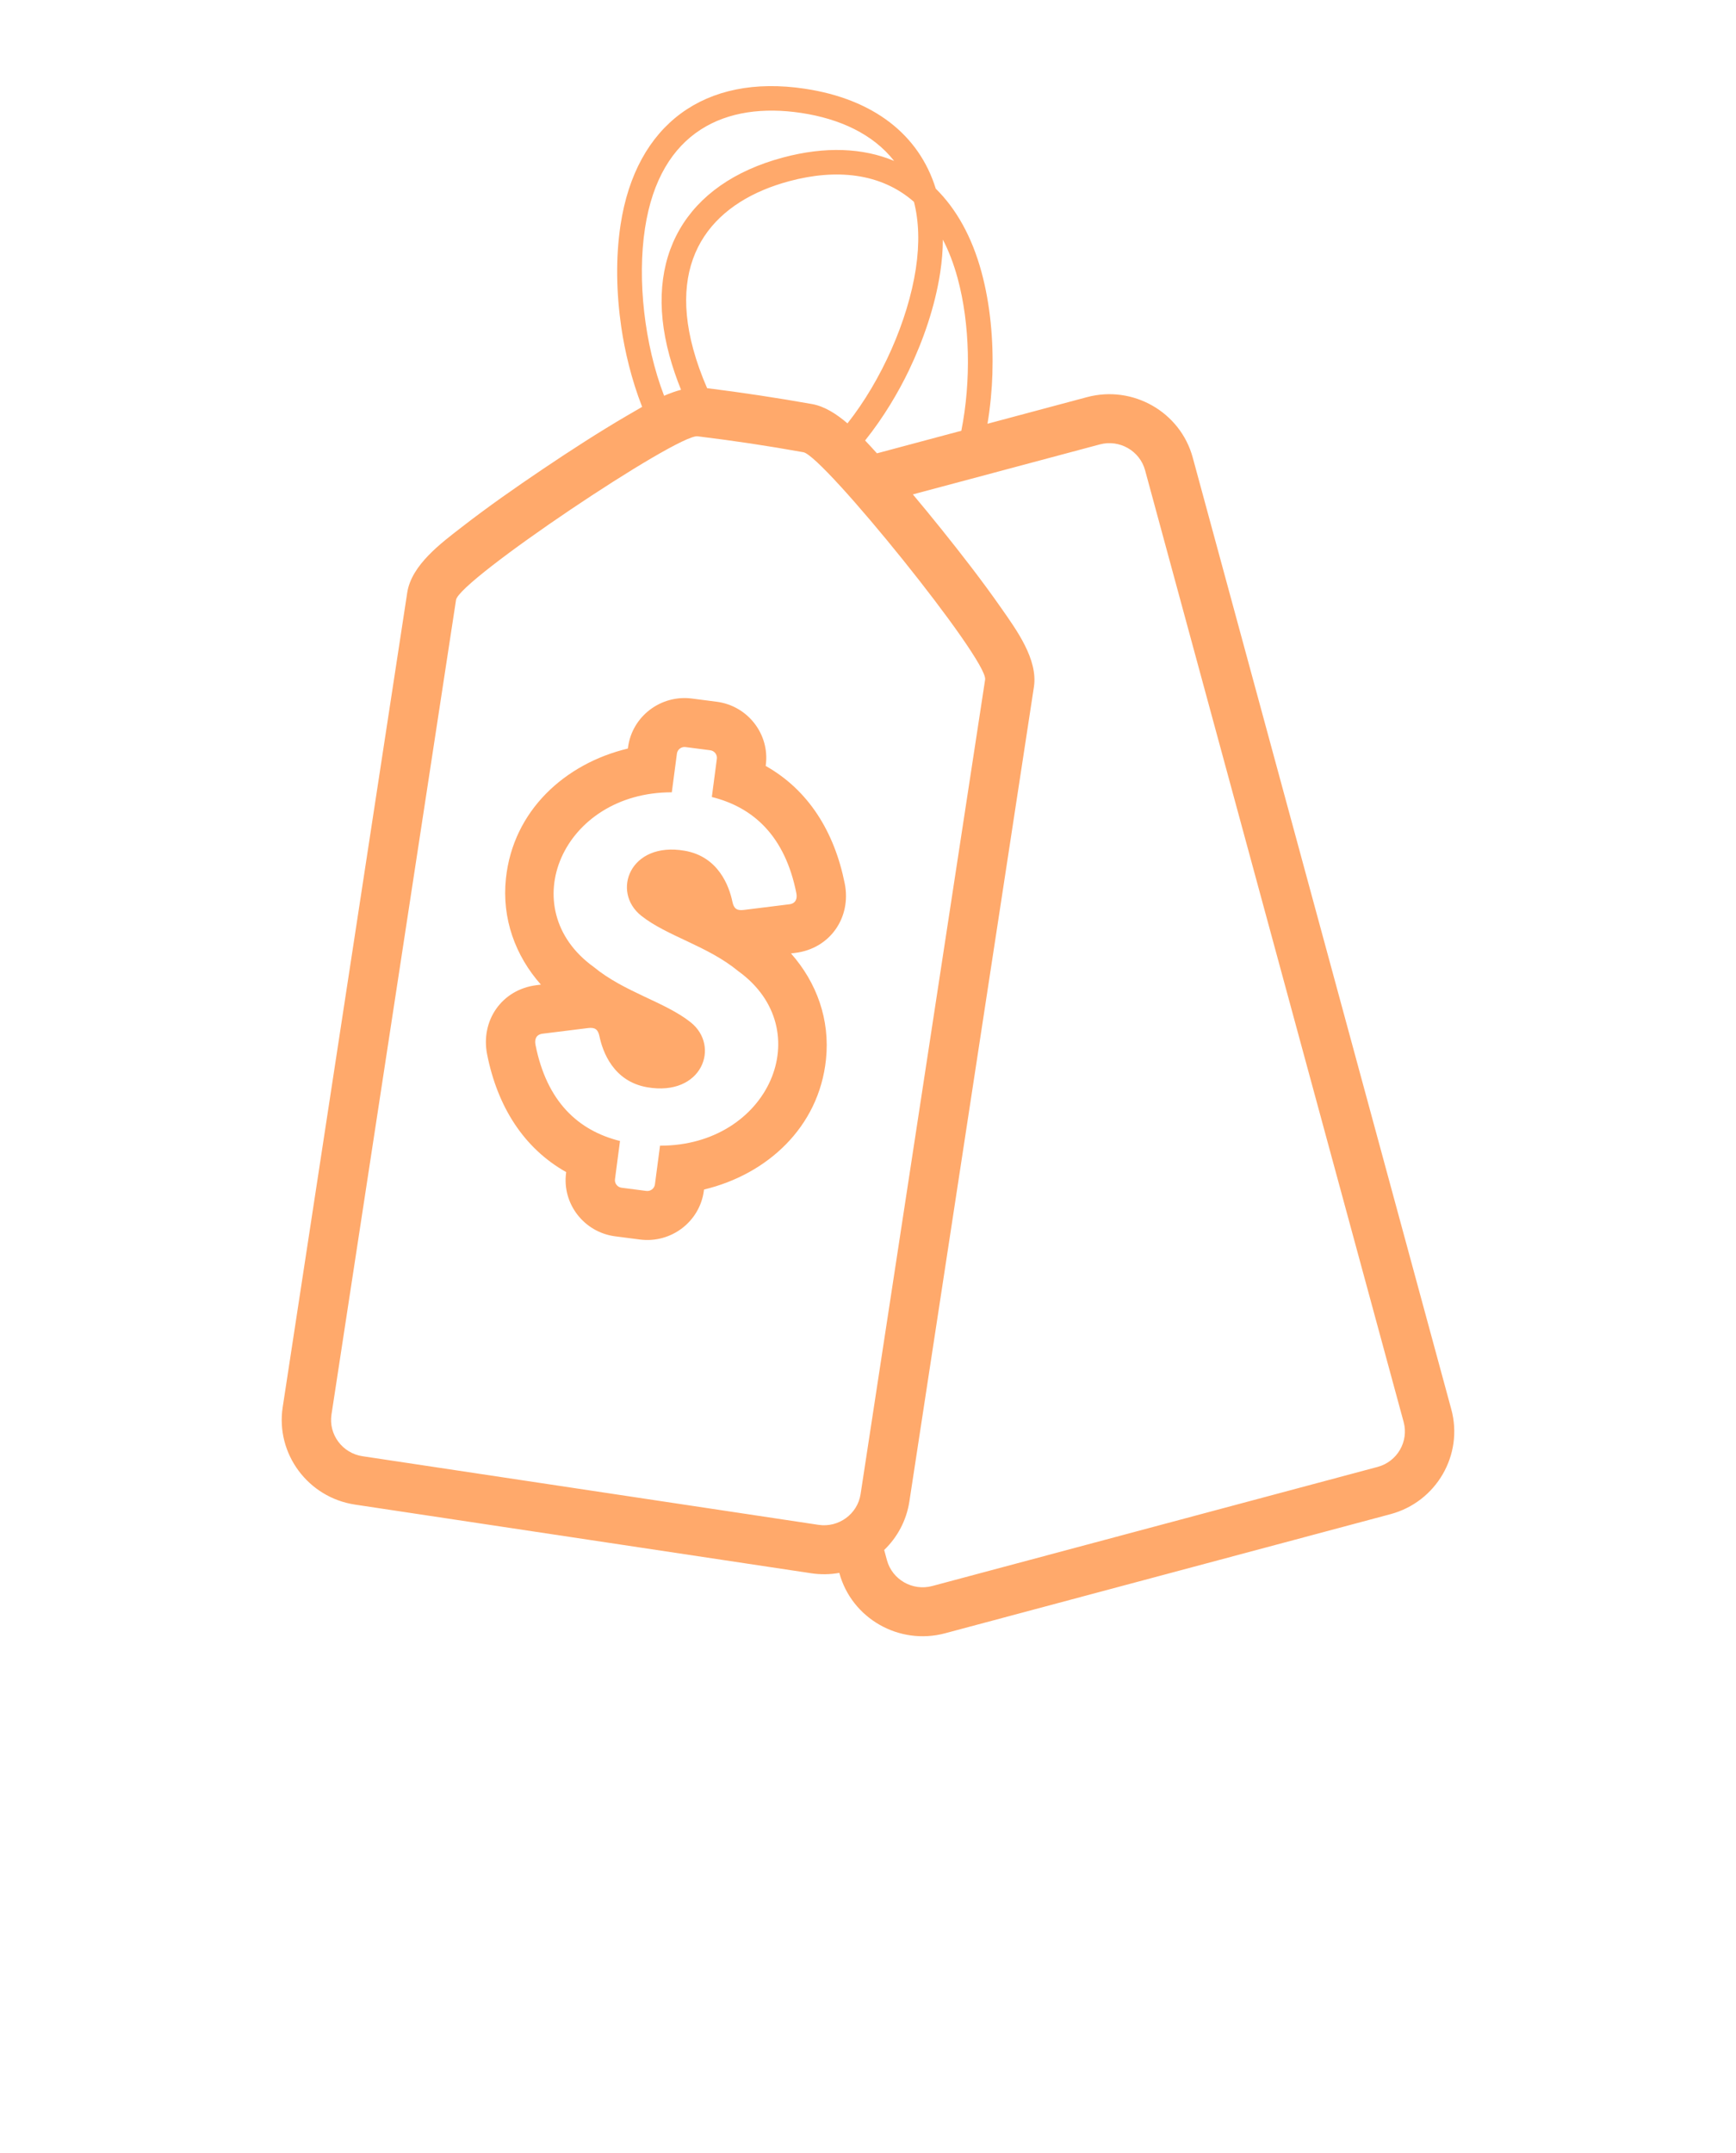
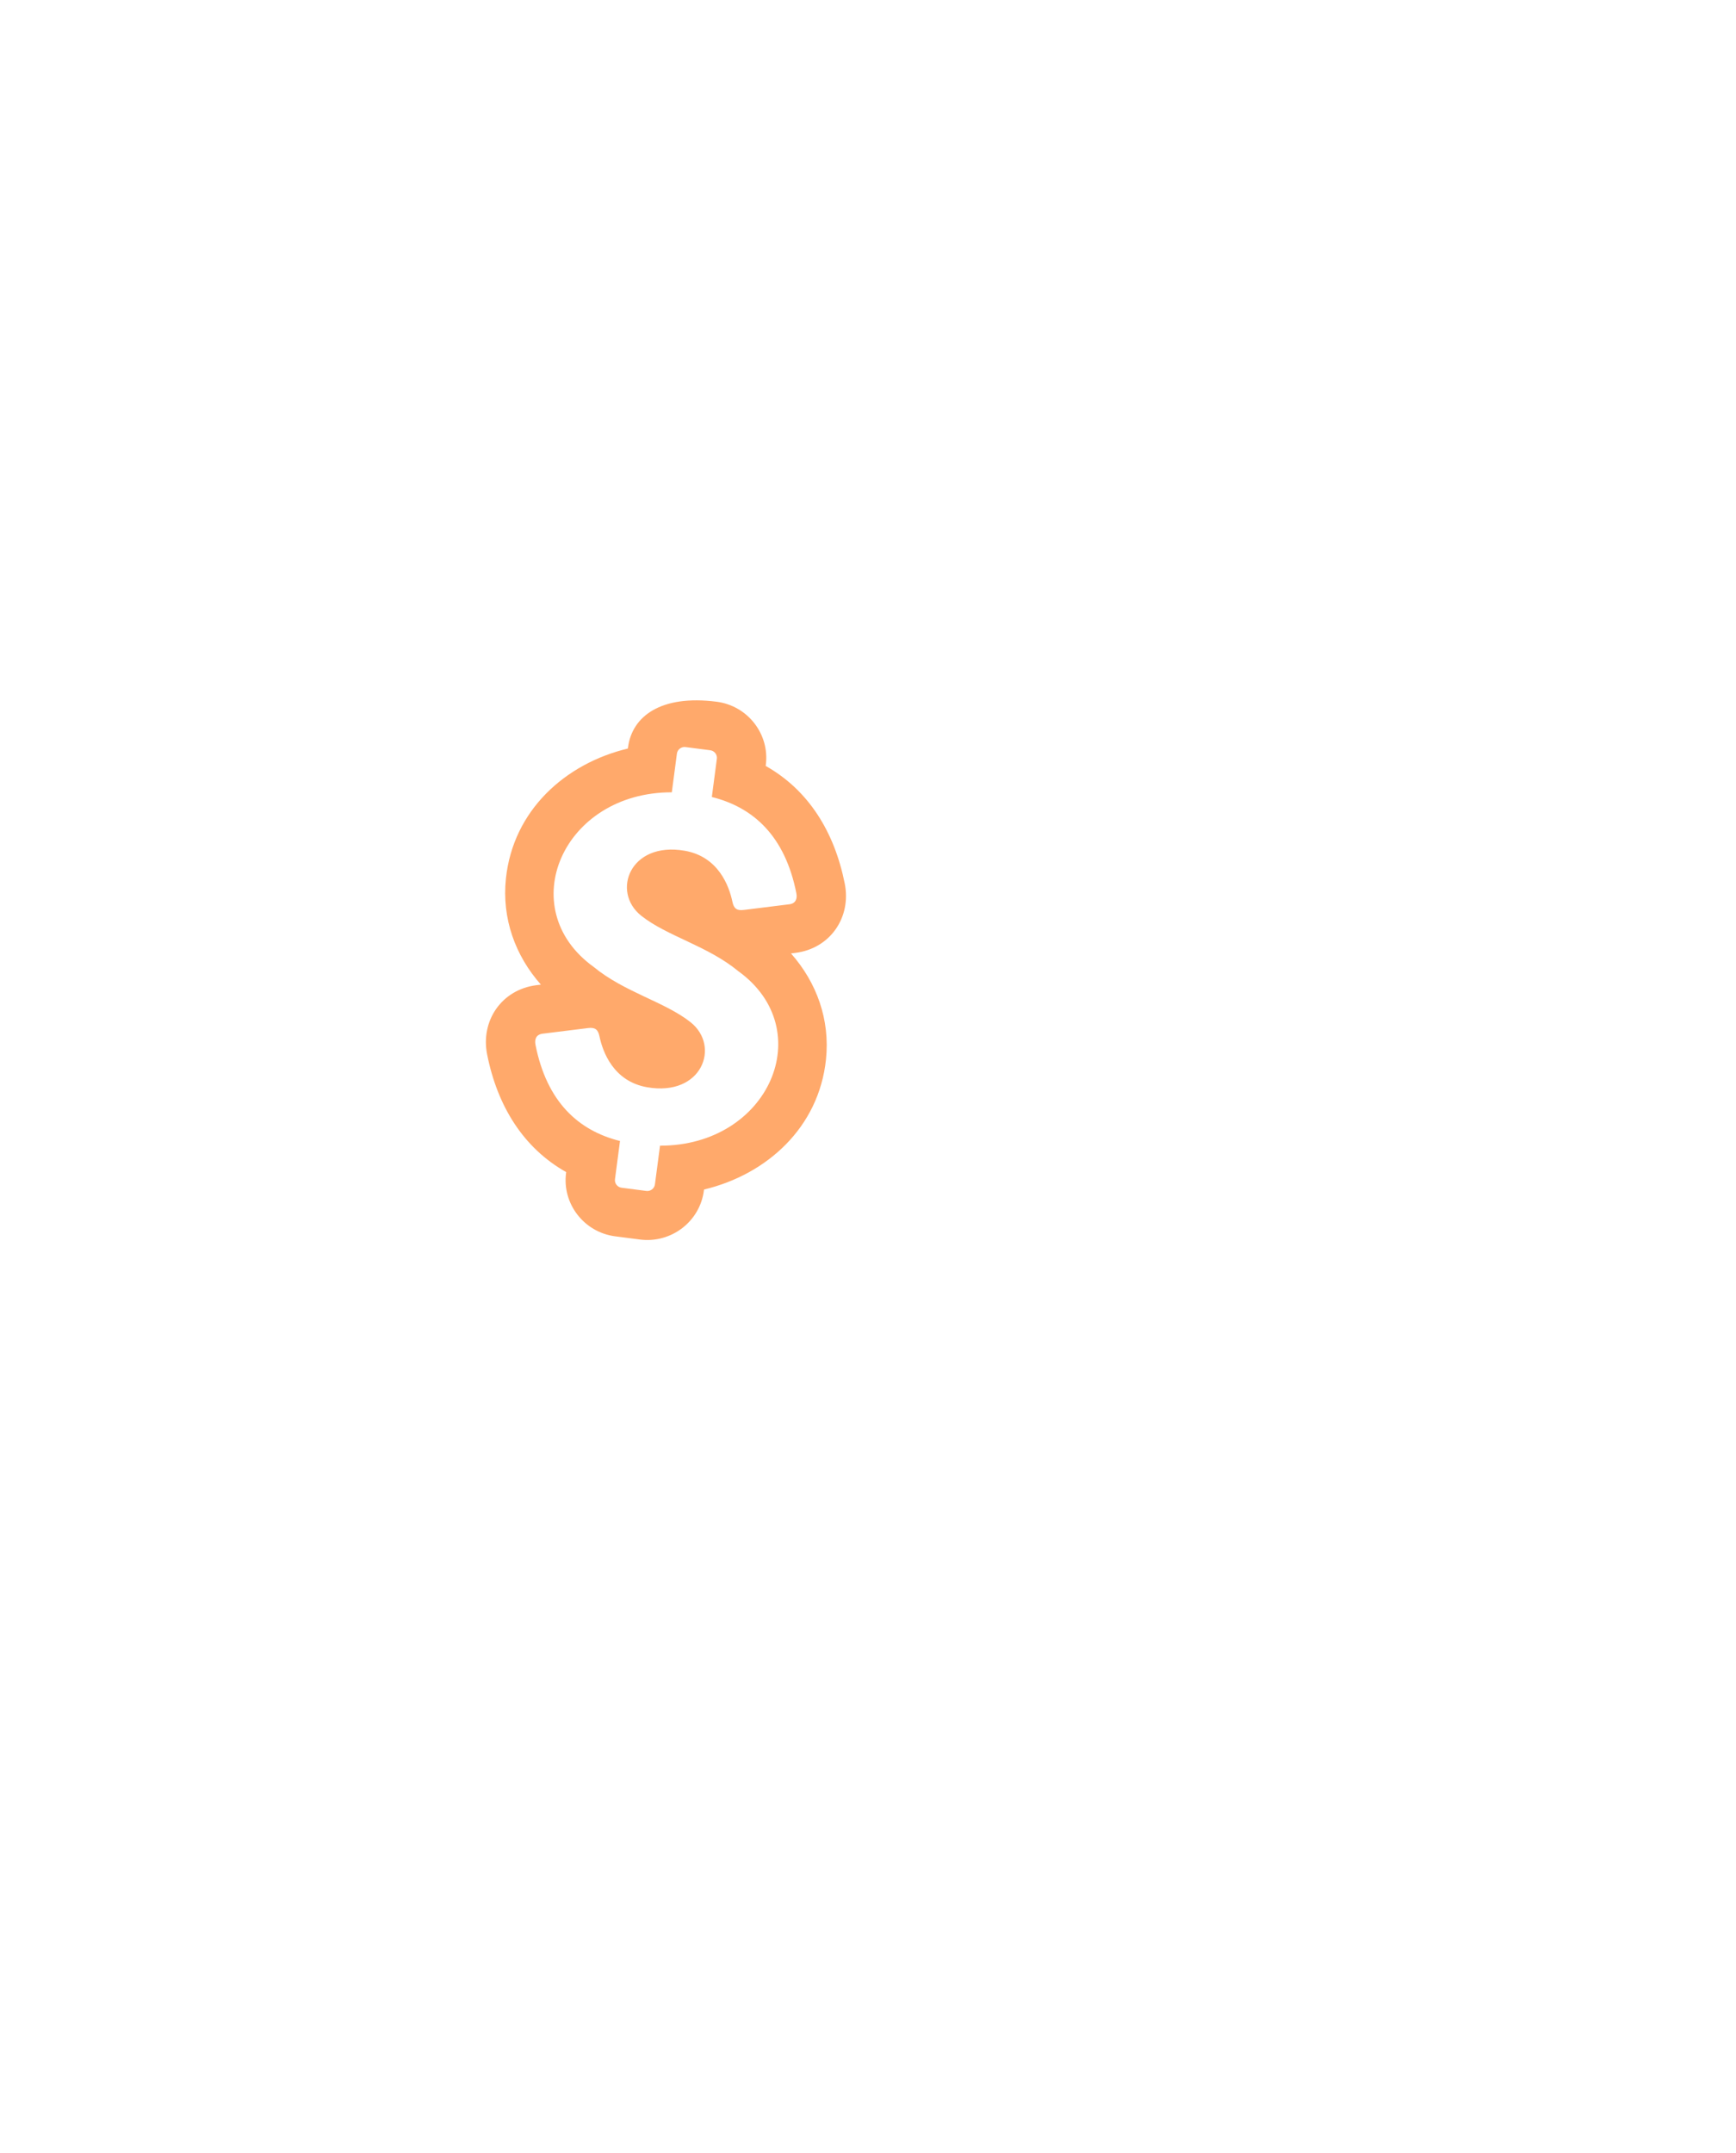
<svg xmlns="http://www.w3.org/2000/svg" width="96" height="119" viewBox="0 0 96 119" fill="none">
-   <path d="M80.256 77.895L65.957 25.287C65.272 22.771 62.648 21.273 60.11 21.951L54.608 23.422C54.77 22.446 54.853 21.504 54.879 20.678C54.938 18.807 54.766 16.839 54.274 15.028C53.748 13.092 52.885 11.548 51.747 10.428C50.824 7.448 48.31 5.476 44.507 4.904C38.98 4.073 35.167 6.867 34.319 12.411C34.035 14.266 34.087 16.24 34.358 18.093C34.548 19.394 34.916 20.974 35.51 22.489C35.211 22.659 34.927 22.827 34.667 22.978C33.094 23.898 31.549 24.899 30.038 25.915C28.518 26.939 26.997 28 25.549 29.124C24.392 30.02 22.755 31.226 22.52 32.755L15.633 77.778C15.239 80.355 17.035 82.772 19.634 83.163C28.041 84.428 36.449 85.692 44.857 86.958C45.388 87.038 45.912 87.027 46.413 86.937L46.414 86.941C47.097 89.458 49.722 90.954 52.26 90.276L76.893 83.692C79.43 83.014 80.94 80.412 80.256 77.895ZM51.992 15.071C52.089 14.438 52.138 13.829 52.14 13.244C52.463 13.865 52.738 14.575 52.957 15.382C53.64 17.891 53.709 21.059 53.161 23.809L48.495 25.057C48.294 24.837 48.075 24.593 47.84 24.346C48.861 23.074 49.685 21.672 50.255 20.486C51.067 18.795 51.707 16.926 51.992 15.071ZM50.542 11.158C50.811 12.209 50.861 13.44 50.643 14.868C50.206 17.721 48.751 21.015 46.865 23.401C46.26 22.881 45.597 22.457 44.909 22.334C42.977 21.99 41.05 21.699 39.103 21.455C38.786 20.727 38.525 19.998 38.333 19.29C36.895 14.004 39.616 11.092 43.654 10.012C46.222 9.325 48.706 9.546 50.542 11.158ZM35.668 12.615C36.496 7.202 40.167 5.62 44.303 6.242C46.436 6.563 48.276 7.408 49.444 8.894C47.706 8.167 45.623 8.084 43.3 8.706C37.902 10.149 35.544 14.228 37.016 19.643C37.189 20.281 37.407 20.918 37.661 21.544C37.348 21.626 37.034 21.741 36.724 21.875C35.637 19.041 35.231 15.467 35.668 12.615ZM45.266 84.282C36.858 83.017 28.45 81.753 20.043 80.488C18.933 80.321 18.162 79.284 18.331 78.183L25.218 33.16C25.386 32.06 37.461 23.978 38.575 24.115C40.654 24.371 42.364 24.628 44.427 24.996C45.532 25.193 54.646 36.462 54.477 37.562L47.59 82.585C47.421 83.686 46.376 84.449 45.266 84.282ZM76.182 81.08L63.866 84.372L51.55 87.664C50.466 87.953 49.34 87.312 49.048 86.237L48.895 85.671C49.617 84.977 50.125 84.051 50.288 82.992L57.175 37.969C57.408 36.441 56.204 34.808 55.368 33.61C54.321 32.112 53.187 30.652 52.041 29.226C51.529 28.59 51.01 27.956 50.481 27.327L60.82 24.564C61.904 24.274 63.03 24.916 63.322 25.991L77.621 78.598C77.913 79.674 77.266 80.79 76.182 81.08Z" fill="#FFA96B" />
-   <path d="M42.343 42.336L42.348 42.291C42.573 40.584 41.354 39.01 39.633 38.787L38.263 38.61C36.541 38.388 34.955 39.596 34.73 41.304L34.72 41.374C31.252 42.203 28.372 44.798 27.977 48.56C27.745 50.769 28.494 52.822 29.912 54.423L29.669 54.453C27.739 54.693 26.568 56.422 26.938 58.281C27.509 61.154 28.95 63.456 31.309 64.785L31.304 64.831C31.079 66.538 32.299 68.112 34.02 68.335L35.39 68.512C37.112 68.734 38.699 67.524 38.923 65.817L38.933 65.748C42.401 64.919 45.281 62.324 45.676 58.562C45.908 56.353 45.159 54.3 43.741 52.699L43.984 52.668C45.914 52.428 47.085 50.7 46.715 48.841C46.143 45.968 44.702 43.665 42.343 42.336ZM43.644 49.983L41.136 50.294C40.75 50.342 40.583 50.225 40.503 49.847C40.325 48.993 39.739 47.349 37.864 47.023C34.828 46.496 33.797 49.295 35.46 50.615C36.893 51.752 39.118 52.27 40.827 53.679C45.297 56.9 42.545 63.332 36.499 63.325L36.217 65.464C36.187 65.693 35.973 65.856 35.743 65.826L34.373 65.649C34.142 65.619 33.978 65.407 34.008 65.179L34.286 63.066C31.977 62.489 30.239 60.901 29.613 57.754C29.549 57.431 29.657 57.179 30.007 57.135L32.515 56.824C32.901 56.776 33.068 56.893 33.148 57.271C33.326 58.125 33.912 59.769 35.787 60.095C38.823 60.622 39.853 57.824 38.191 56.503C36.758 55.366 34.532 54.848 32.823 53.439C28.353 50.218 31.105 43.786 37.151 43.793L37.433 41.654C37.463 41.425 37.677 41.263 37.907 41.292L39.277 41.469C39.508 41.499 39.672 41.711 39.642 41.939L39.364 44.052C41.673 44.628 43.411 46.217 44.037 49.364C44.102 49.688 43.994 49.94 43.644 49.983Z" fill="#FFA96B" />
+   <path d="M42.343 42.336L42.348 42.291C42.573 40.584 41.354 39.01 39.633 38.787C36.541 38.388 34.955 39.596 34.73 41.304L34.72 41.374C31.252 42.203 28.372 44.798 27.977 48.56C27.745 50.769 28.494 52.822 29.912 54.423L29.669 54.453C27.739 54.693 26.568 56.422 26.938 58.281C27.509 61.154 28.95 63.456 31.309 64.785L31.304 64.831C31.079 66.538 32.299 68.112 34.02 68.335L35.39 68.512C37.112 68.734 38.699 67.524 38.923 65.817L38.933 65.748C42.401 64.919 45.281 62.324 45.676 58.562C45.908 56.353 45.159 54.3 43.741 52.699L43.984 52.668C45.914 52.428 47.085 50.7 46.715 48.841C46.143 45.968 44.702 43.665 42.343 42.336ZM43.644 49.983L41.136 50.294C40.75 50.342 40.583 50.225 40.503 49.847C40.325 48.993 39.739 47.349 37.864 47.023C34.828 46.496 33.797 49.295 35.46 50.615C36.893 51.752 39.118 52.27 40.827 53.679C45.297 56.9 42.545 63.332 36.499 63.325L36.217 65.464C36.187 65.693 35.973 65.856 35.743 65.826L34.373 65.649C34.142 65.619 33.978 65.407 34.008 65.179L34.286 63.066C31.977 62.489 30.239 60.901 29.613 57.754C29.549 57.431 29.657 57.179 30.007 57.135L32.515 56.824C32.901 56.776 33.068 56.893 33.148 57.271C33.326 58.125 33.912 59.769 35.787 60.095C38.823 60.622 39.853 57.824 38.191 56.503C36.758 55.366 34.532 54.848 32.823 53.439C28.353 50.218 31.105 43.786 37.151 43.793L37.433 41.654C37.463 41.425 37.677 41.263 37.907 41.292L39.277 41.469C39.508 41.499 39.672 41.711 39.642 41.939L39.364 44.052C41.673 44.628 43.411 46.217 44.037 49.364C44.102 49.688 43.994 49.94 43.644 49.983Z" fill="#FFA96B" />
</svg>